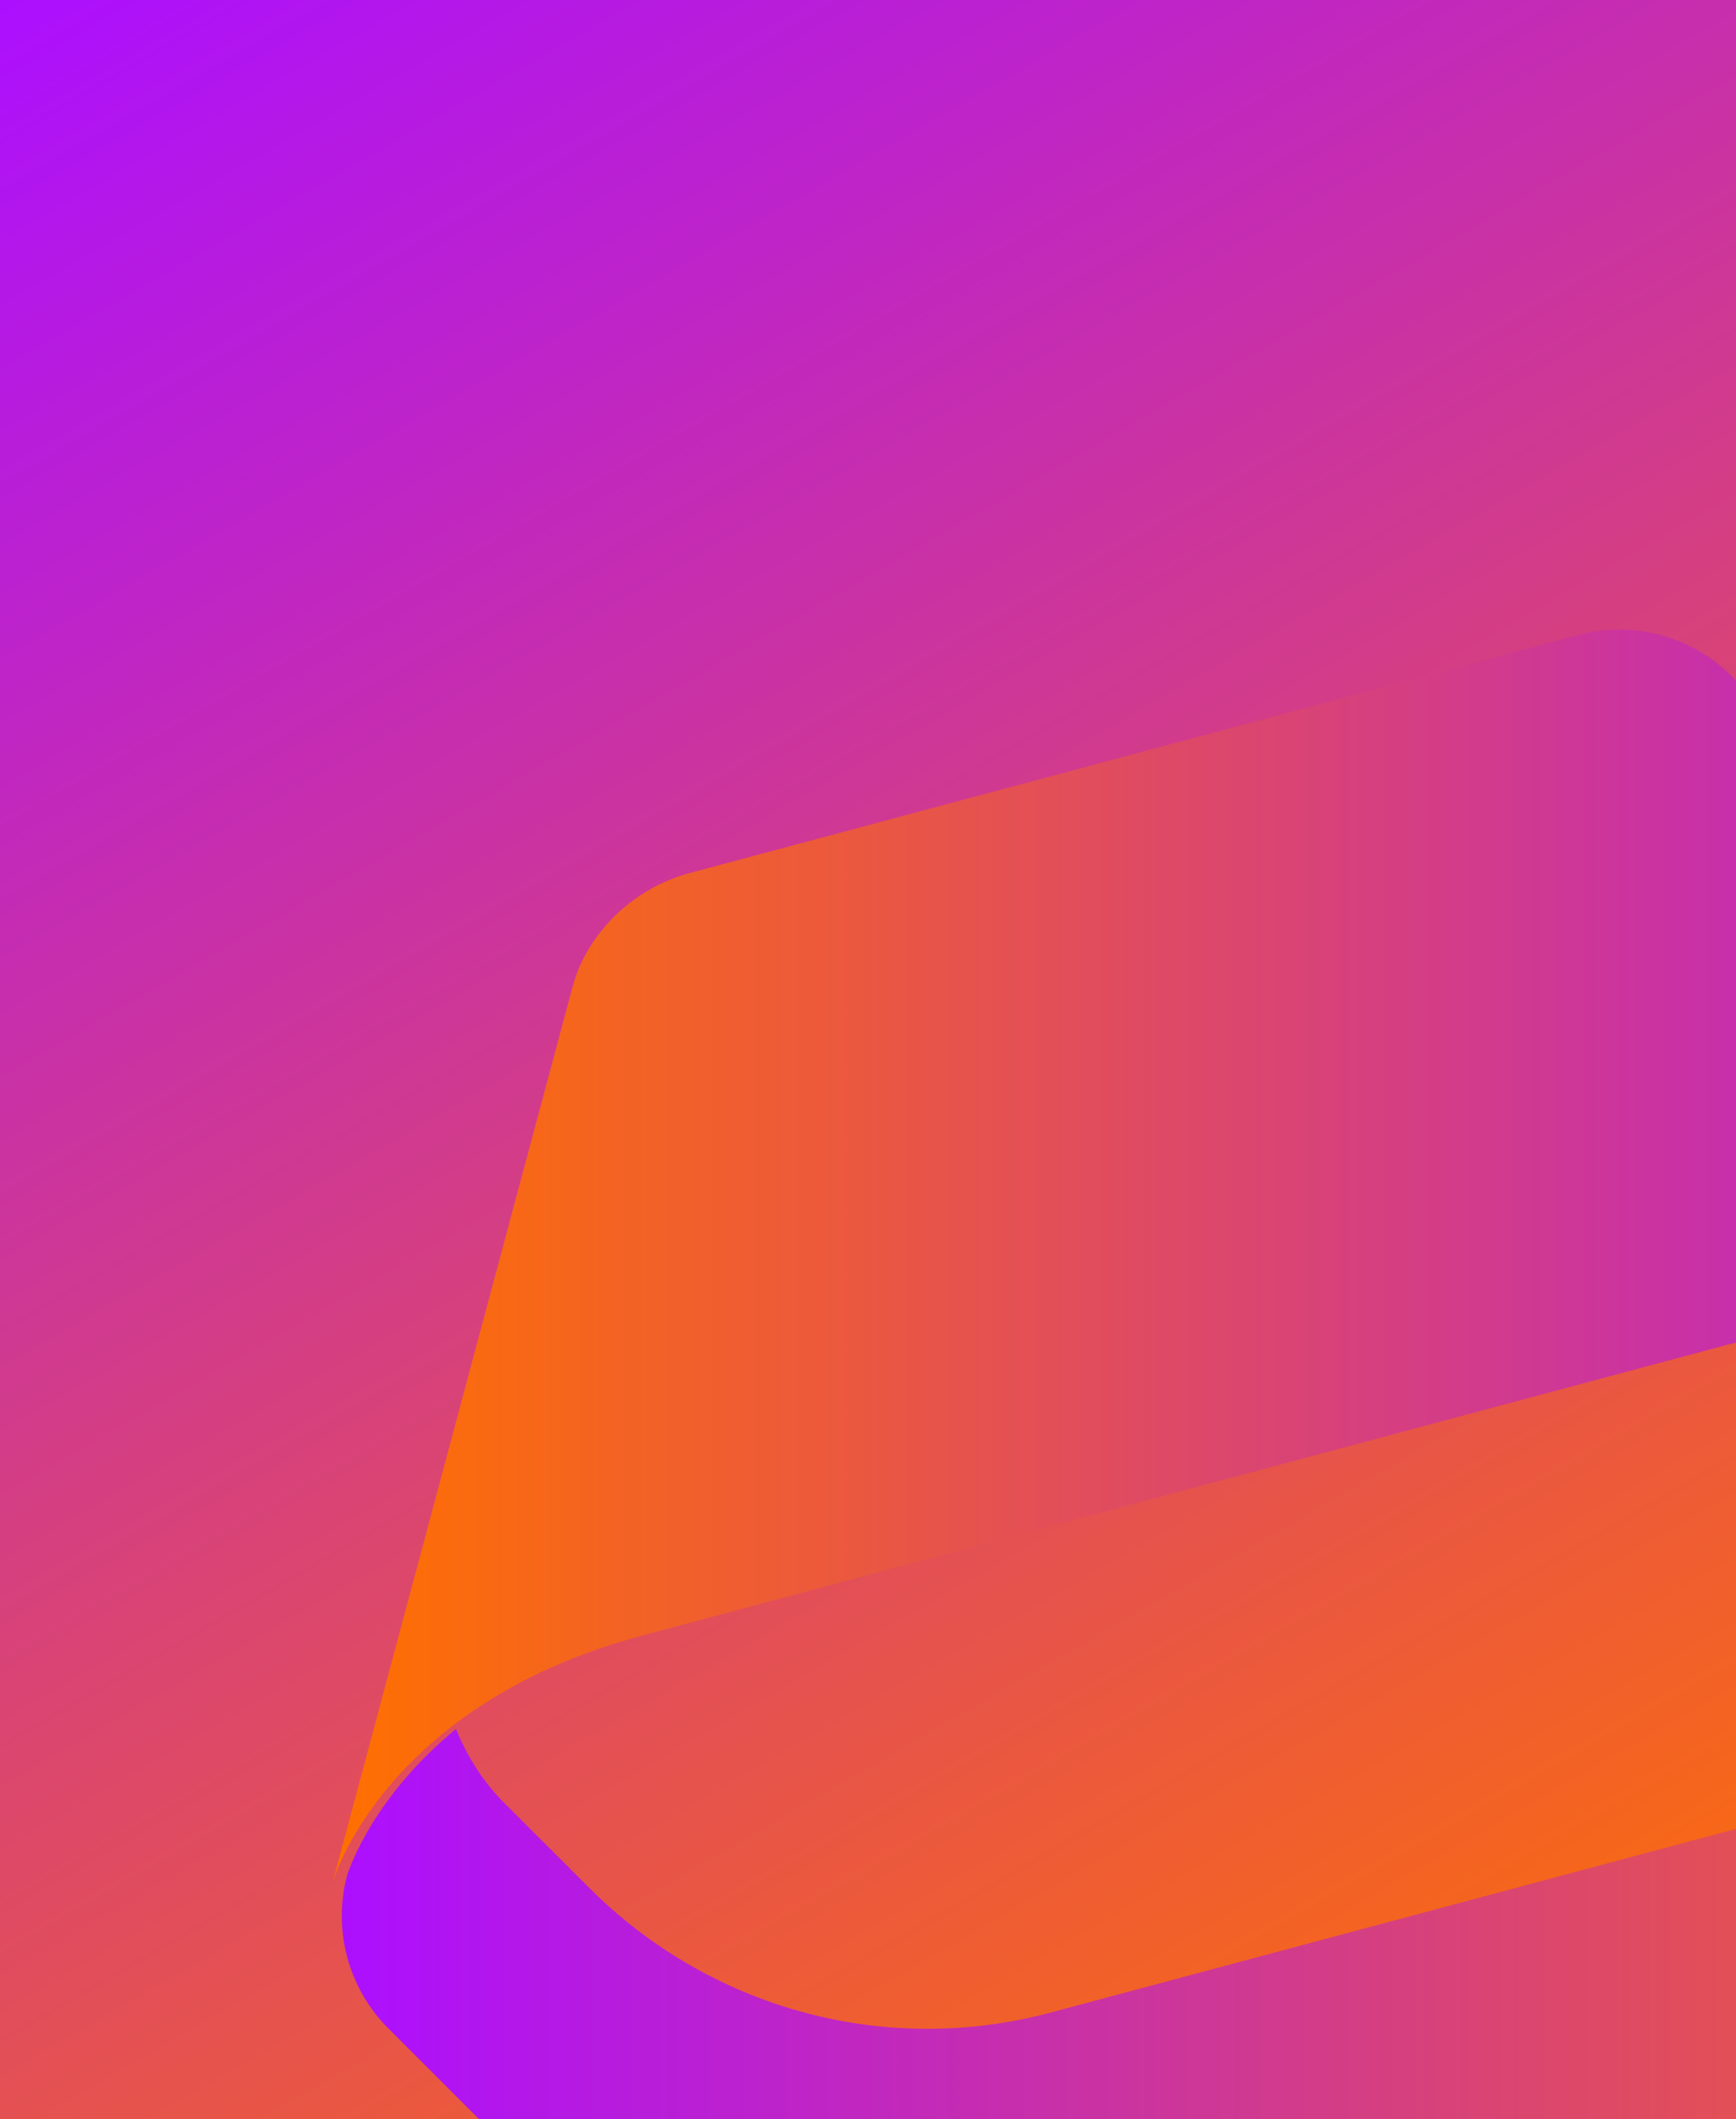
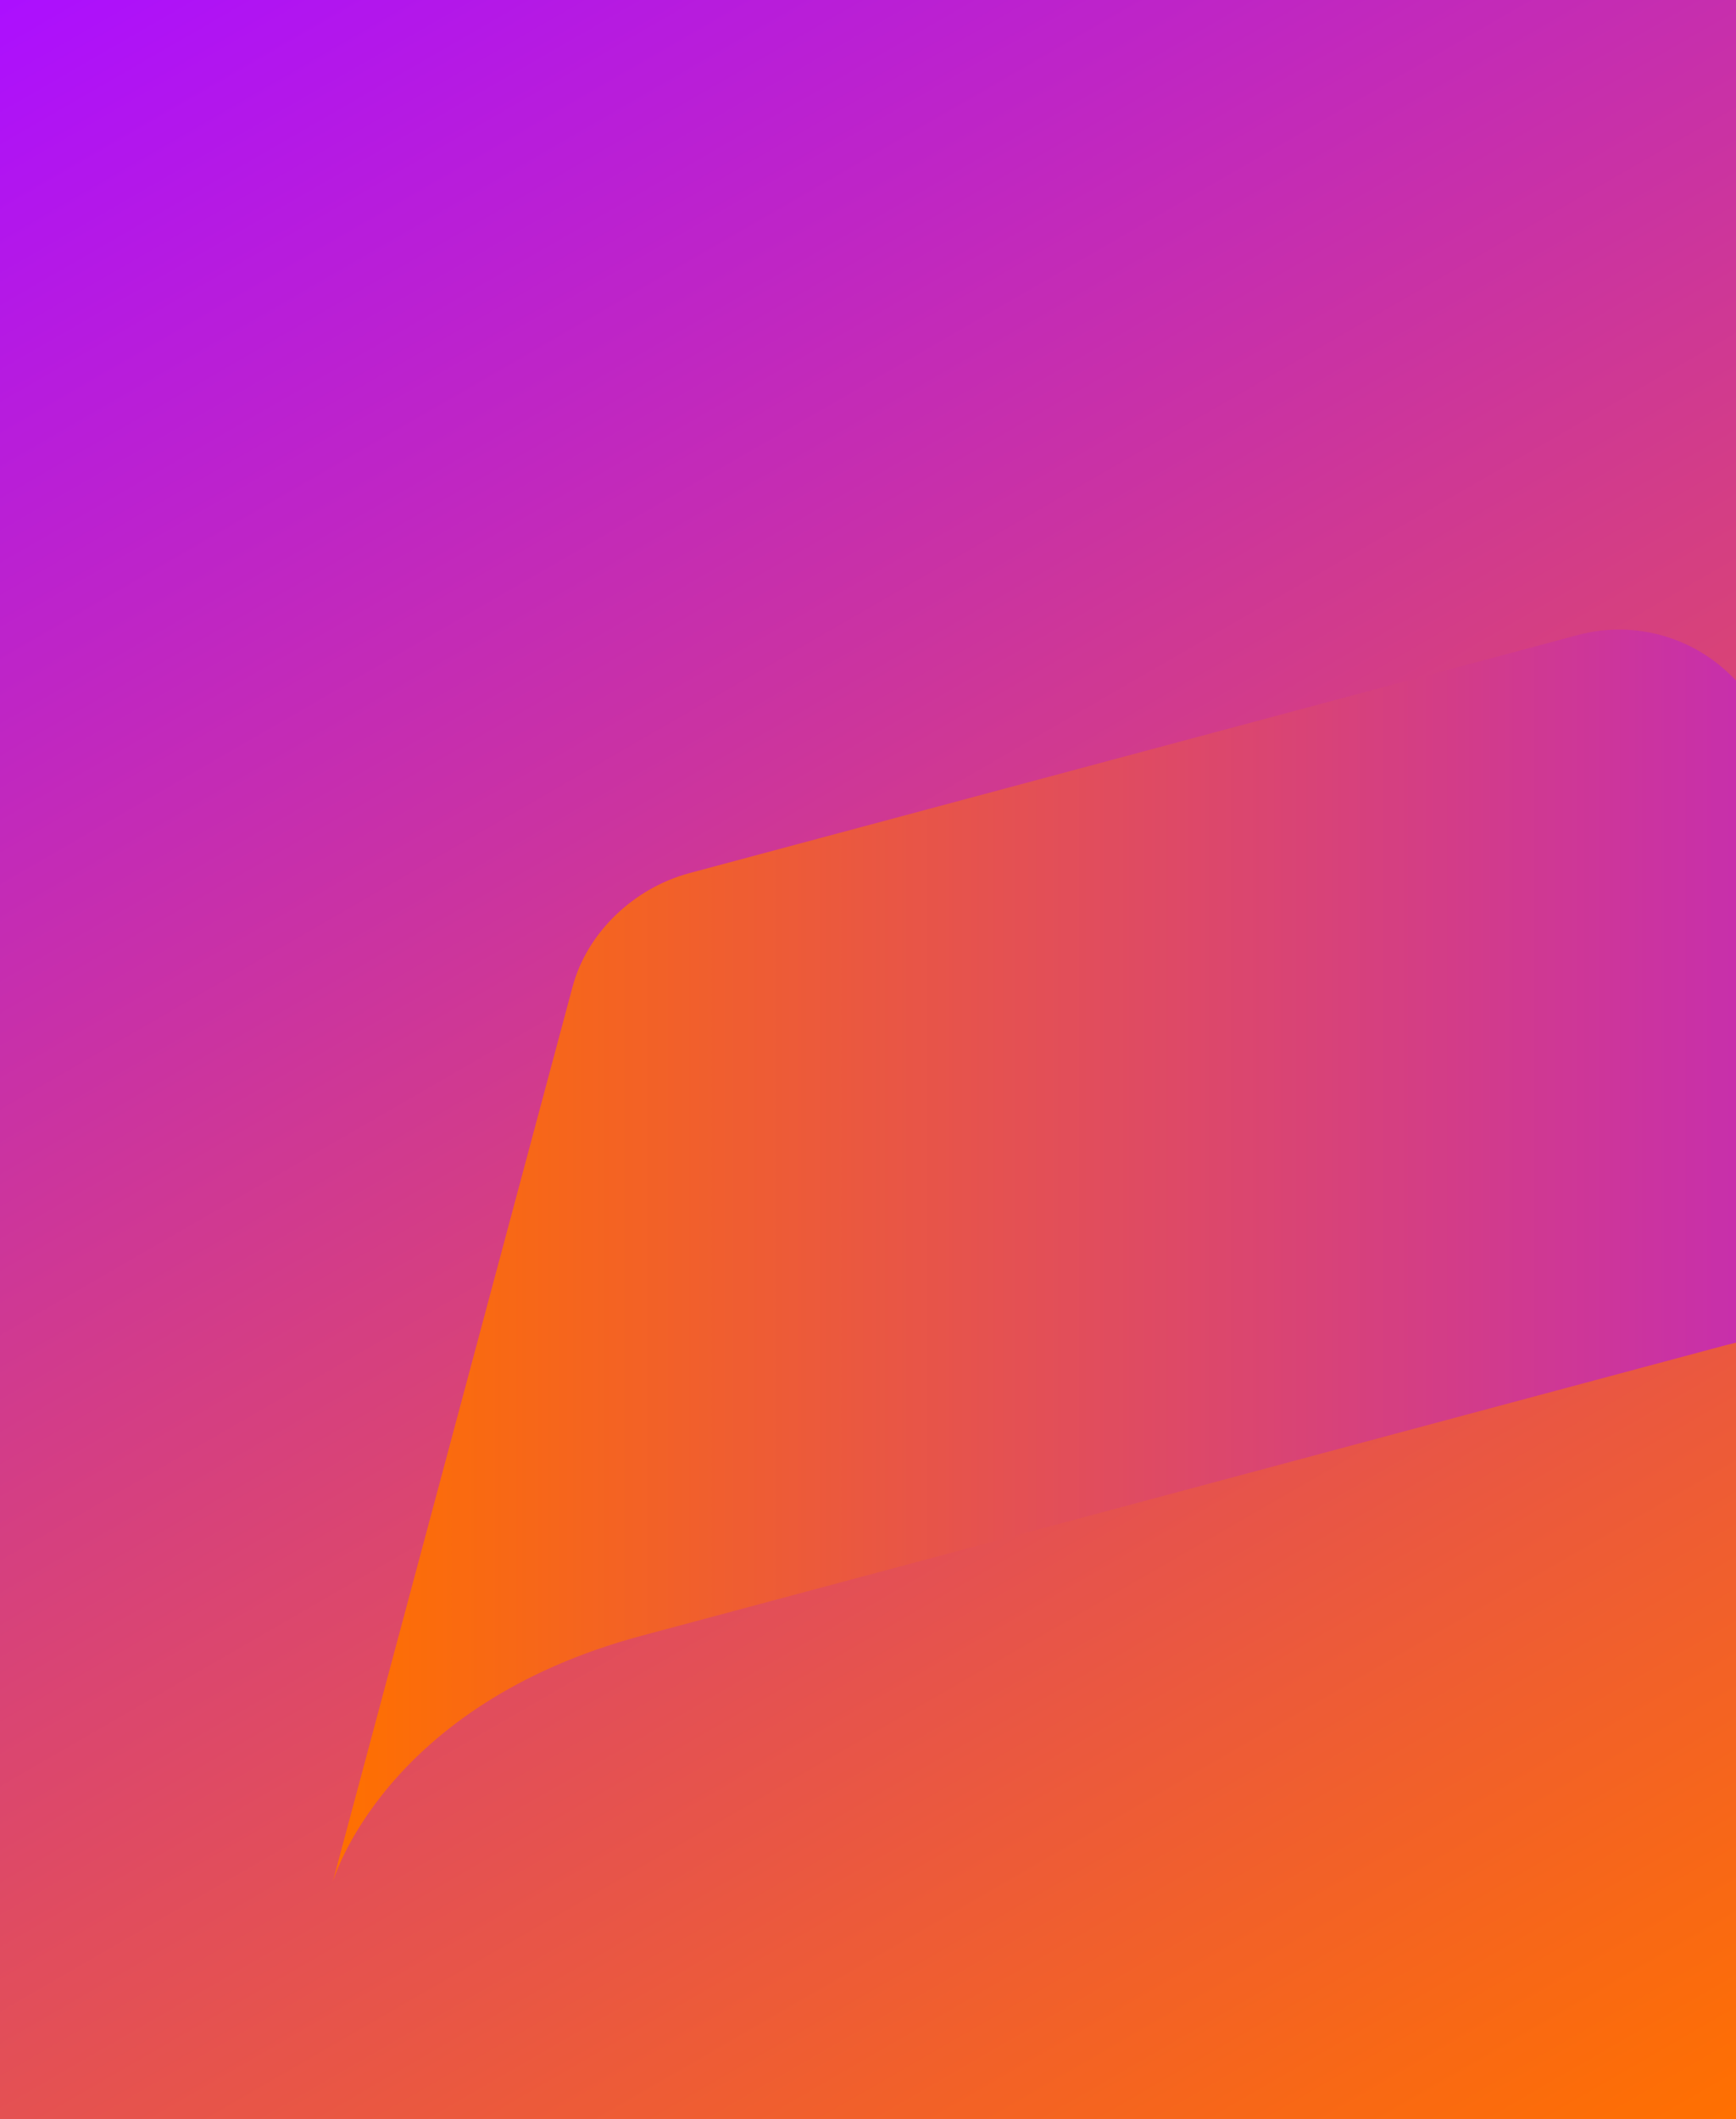
<svg xmlns="http://www.w3.org/2000/svg" xmlns:xlink="http://www.w3.org/1999/xlink" id="Layer_1" version="1.1" viewBox="0 0 1170 1428">
  <defs>
    <style>
      .st0 {
        fill: url(#linear-gradient2);
      }

      .st1 {
        fill: url(#linear-gradient1);
      }

      .st2 {
        fill: url(#linear-gradient);
      }
    </style>
    <linearGradient id="linear-gradient" x1="129.45" y1="-75.03" x2="1040.55" y2="1503.03" gradientUnits="userSpaceOnUse">
      <stop offset="0" stop-color="#ac0fff" />
      <stop offset="1" stop-color="#ff7000" />
    </linearGradient>
    <linearGradient id="linear-gradient1" x1="1638.98" y1="846.23" x2="224.23" y2="846.23" xlink:href="#linear-gradient" />
    <linearGradient id="linear-gradient2" x1="230.38" y1="1416.84" x2="1645.12" y2="1416.84" xlink:href="#linear-gradient" />
  </defs>
  <rect class="st2" x="-.5" width="1171" height="1428" />
  <g>
    <path class="st1" d="M464.55,588.38c-37,9.92-68.76,39.59-78.68,76.59l-129.82,484.51-31.81,118.72s34.11-119.33,208.33-166.02l728.47-195.19h-.01.02s-.01,0-.01,0c114.91-30.79,231.9,4.82,310.44,83.22l56.89,56.76c15.47,15.24,26.25,32.81,33.67,51,54.77-44.92,71.32-92.12,73.44-98.78,9.66-36.83-.91-76.06-27.86-103.01l-85.86-85.86-354.69-354.69c-27.08-27.08-66.57-37.66-103.57-27.75l-598.94,160.49Z" />
-     <path class="st0" d="M1404.81,1674.68c37-9.91,68.76-39.59,78.68-76.58l122.29-456.42,39.34-146.82s-34.11,119.34-208.35,166.03l-728.45,195.19h.02c-114.92,30.79-231.91-4.82-310.45-83.23l-56.88-56.74c-15.49-15.24-26.27-32.83-33.7-51.03-54.8,44.96-71.34,92.2-73.43,98.79-9.65,36.84.91,76.05,27.86,103l85.87,85.85,354.68,354.69c27.09,27.09,66.57,37.66,103.58,27.75l598.94-160.49Z" />
  </g>
</svg>